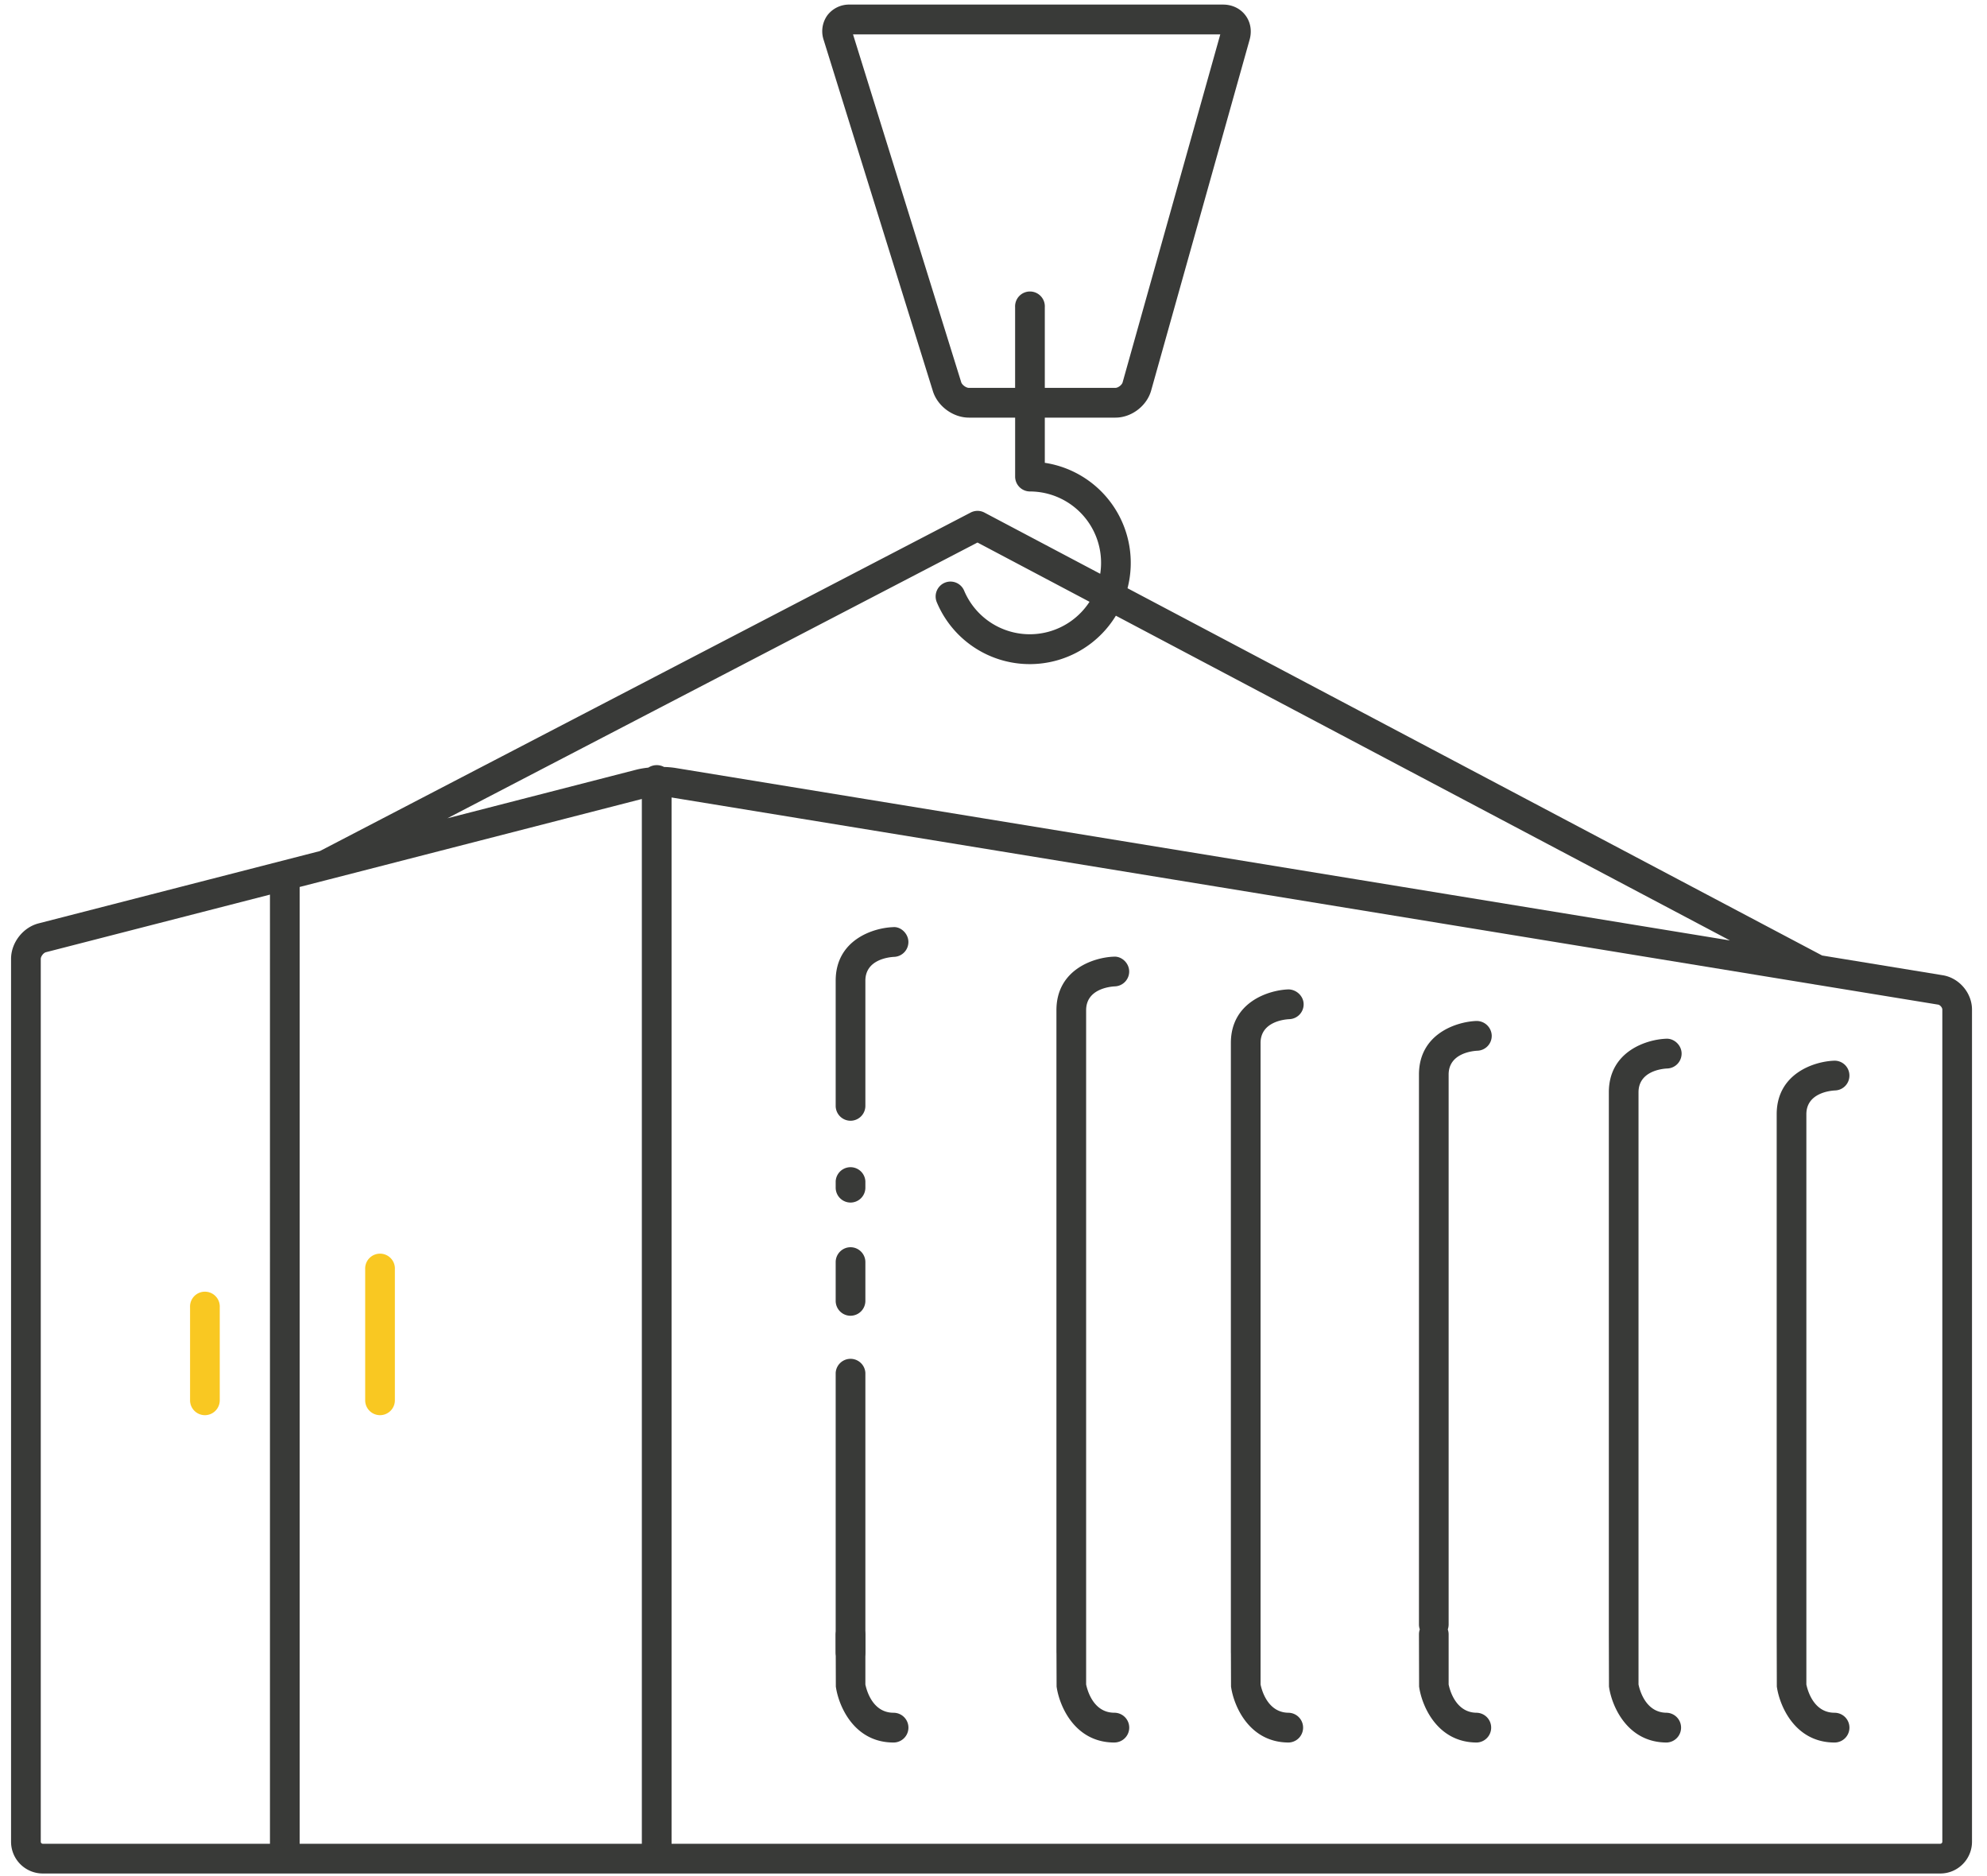
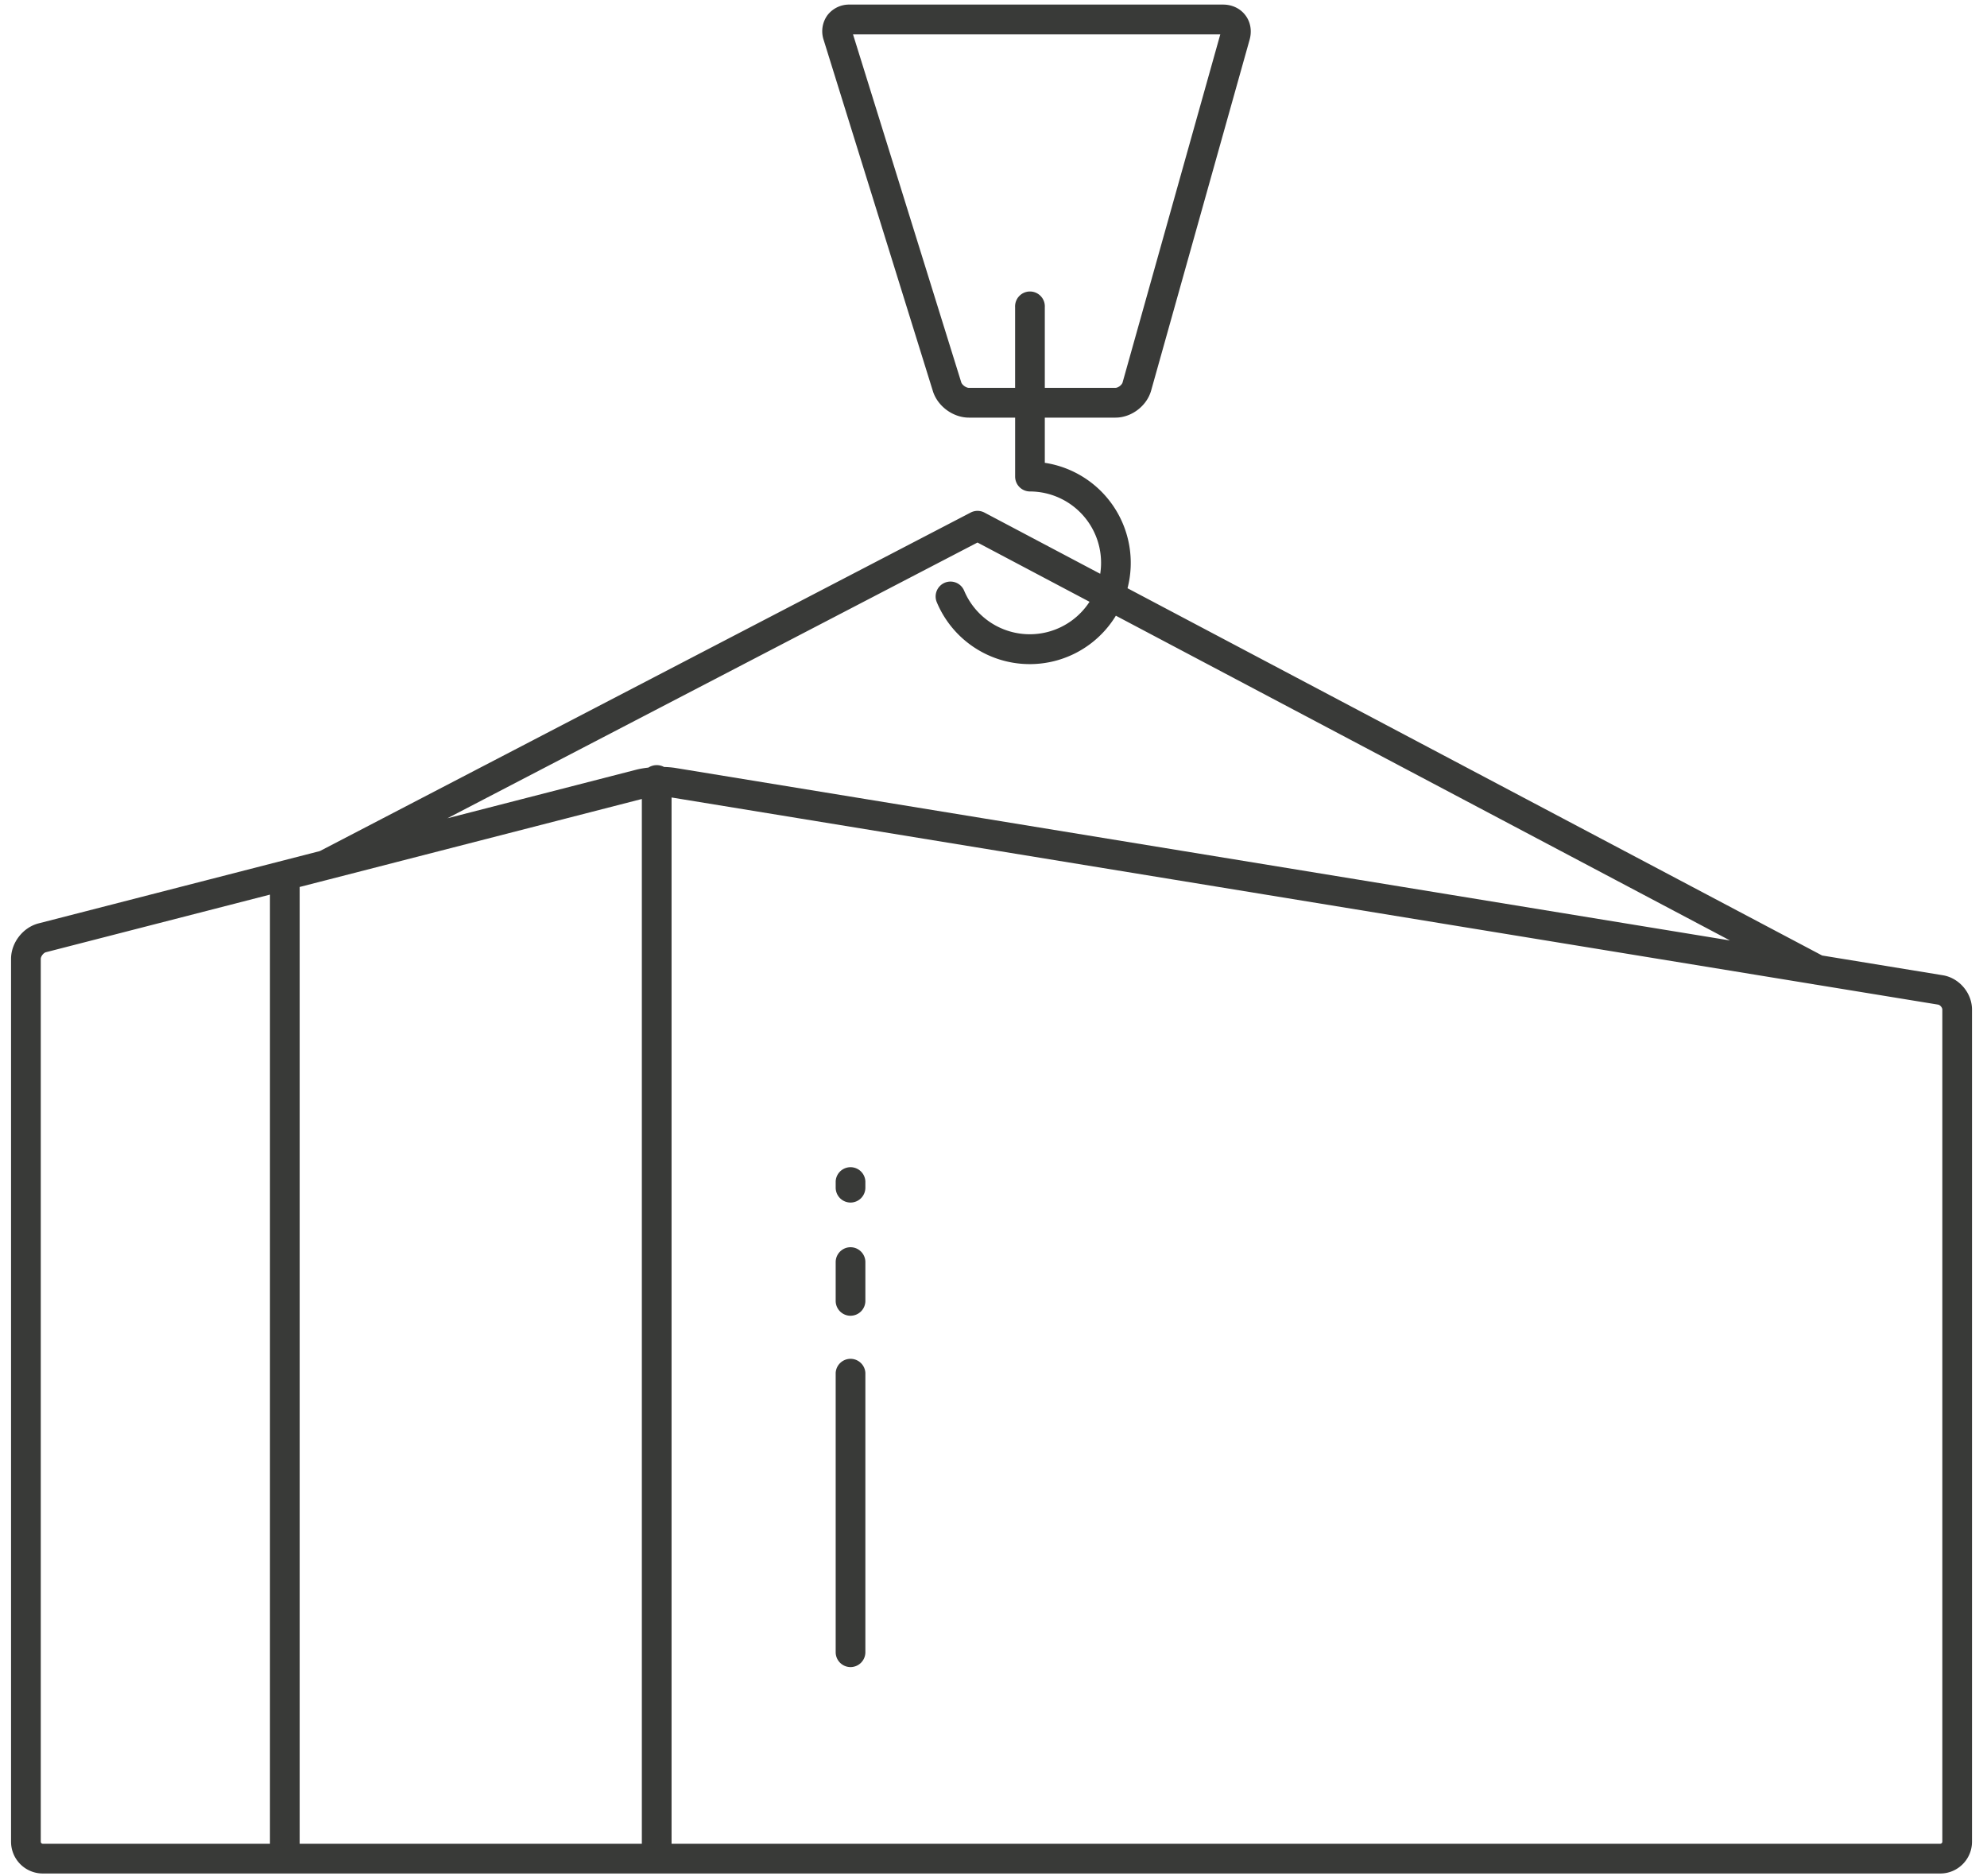
<svg xmlns="http://www.w3.org/2000/svg" width="89" height="84" viewBox="0 0 89 84">
  <g fill="none" fill-rule="evenodd">
    <path d="M38.096 53.856a.667.667 0 0 1-.665-.667v-.287a.666.666 0 0 1 1.33 0v.287a.666.666 0 0 1-.665.667zm0 5.07a.667.667 0 0 1-.665-.667v-1.736c0-.367.3-.666.665-.666.367 0 .665.3.665.666v1.736a.666.666 0 0 1-.665.666zm0 15.734a.667.667 0 0 1-.665-.666v-12.51a.666.666 0 0 1 1.33 0v12.51a.666.666 0 0 1-.665.666zm8.702-57.29h3.166c.116 0 .285-.129.318-.242L54.658 1.54h-16.45l4.846 15.578c.036.119.22.253.344.253h2.07v-3.614a.666.666 0 1 1 1.33 0v3.614zM29.743 34.348c.182.005.354.02.505.044l47.24 7.726-27.507-14.544a4.514 4.514 0 0 1-8.02-.601.668.668 0 0 1 .352-.874.663.663 0 0 1 .872.354 3.19 3.19 0 0 0 5.616.498l-5.018-2.654-23.746 12.35 8.465-2.177c.158-.04.343-.072.539-.093a.693.693 0 0 1 .702-.029zm-17.651 5.717l-10.036 2.58c-.108.028-.23.187-.23.3v39.537c0 .048.04.09.089.09h10.177V40.065zm1.33 42.507h15.327v-46.79l-14 3.6a.224.224 0 0 1-.04.01l-1.287.331v42.849zm16.657 0h56.83c.048 0 .09-.042.09-.09v-37.27c0-.09-.099-.204-.187-.22l-5.47-.894a.504.504 0 0 1-.089-.015L30.08 35.715v46.857zm56.83 1.332H1.915a1.422 1.422 0 0 1-1.42-1.422V42.944c0-.725.53-1.408 1.23-1.59l12.602-3.239 29.151-15.161a.664.664 0 0 1 .617.002l5.185 2.741a3.194 3.194 0 0 0-3.146-3.687.666.666 0 0 1-.665-.666v-2.641h-2.071c-.711 0-1.405-.512-1.614-1.19l-4.89-15.72a1.226 1.226 0 0 1 .162-1.104 1.222 1.222 0 0 1 1-.484h16.725c.409 0 .774.175 1.003.48.23.302.298.702.187 1.095l-4.41 15.71c-.194.69-.88 1.213-1.597 1.213h-3.166v2.024a4.532 4.532 0 0 1 3.705 5.617l31.113 16.448 5.41.885c.732.122 1.302.796 1.302 1.536v37.269c0 .784-.637 1.422-1.42 1.422z" fill="#393A38" />
-     <path d="M9.178 63.378a.666.666 0 0 1-.665-.667V58.55a.666.666 0 1 1 1.33 0v4.161a.666.666 0 0 1-.665.667zm7.844 0a.666.666 0 0 1-.665-.667v-5.864a.666.666 0 1 1 1.33 0v5.864a.666.666 0 0 1-.665.667z" fill="#F9C822" />
-     <path d="M38.096 50.192a.667.667 0 0 1-.665-.666V43.92c0-1.827 1.68-2.367 2.57-2.398.337-.034.673.275.687.643a.666.666 0 0 1-.639.688c-.217.011-1.288.111-1.288 1.067v5.606a.666.666 0 0 1-.665.666zm1.927 27.846c-1.772 0-2.465-1.64-2.585-2.507l-.007-2.339a.666.666 0 0 1 1.33 0v2.249c.014.043.226 1.264 1.262 1.264a.666.666 0 0 1 0 1.333zm9.89 0c-1.774 0-2.467-1.64-2.587-2.507l-.005-1.482a.93.93 0 0 1-.002-.055V45.242c0-1.828 1.681-2.367 2.57-2.398.346-.025.675.275.688.643a.665.665 0 0 1-.638.687c-.216.011-1.29.11-1.29 1.068V75.44c.014.043.227 1.264 1.264 1.264a.666.666 0 0 1 0 1.333zm7.813 0c-1.774 0-2.468-1.64-2.587-2.507l-.005-1.482a.93.93 0 0 1-.002-.055V46.71c0-1.827 1.682-2.367 2.571-2.4.344-.003.674.277.688.645a.665.665 0 0 1-.638.688c-.216.01-1.291.11-1.291 1.067v28.73c.014.044.226 1.265 1.264 1.265a.667.667 0 0 1 0 1.333zm8.424 0c-1.774 0-2.468-1.64-2.587-2.507l-.006-2.339c0-.077.013-.15.037-.22a.68.68 0 0 1-.037-.22V48.124c0-1.827 1.681-2.367 2.57-2.4a.677.677 0 0 1 .689.645.665.665 0 0 1-.64.687c-.217.011-1.29.111-1.29 1.068v24.628a.68.68 0 0 1-.037.22c.023.07.037.143.037.22v2.249c.014.043.227 1.264 1.264 1.264a.667.667 0 0 1 0 1.333zm8.506 0c-1.774 0-2.469-1.64-2.588-2.507l-.006-2.336V48.918c0-1.827 1.682-2.368 2.57-2.399.343-.02.675.275.689.643a.668.668 0 0 1-.64.69c-.217.008-1.29.109-1.29 1.066v26.523c.014.043.227 1.264 1.265 1.264a.667.667 0 0 1 0 1.333zm7.516 0c-1.772 0-2.465-1.64-2.586-2.507l-.006-2.336V49.902c0-1.826 1.68-2.367 2.569-2.399a.663.663 0 0 1 .688.644.664.664 0 0 1-.638.688c-.215.01-1.29.11-1.29 1.067v25.539c.014.043.227 1.264 1.263 1.264a.666.666 0 0 1 0 1.333z" fill="#393A38" />
  </g>
</svg>